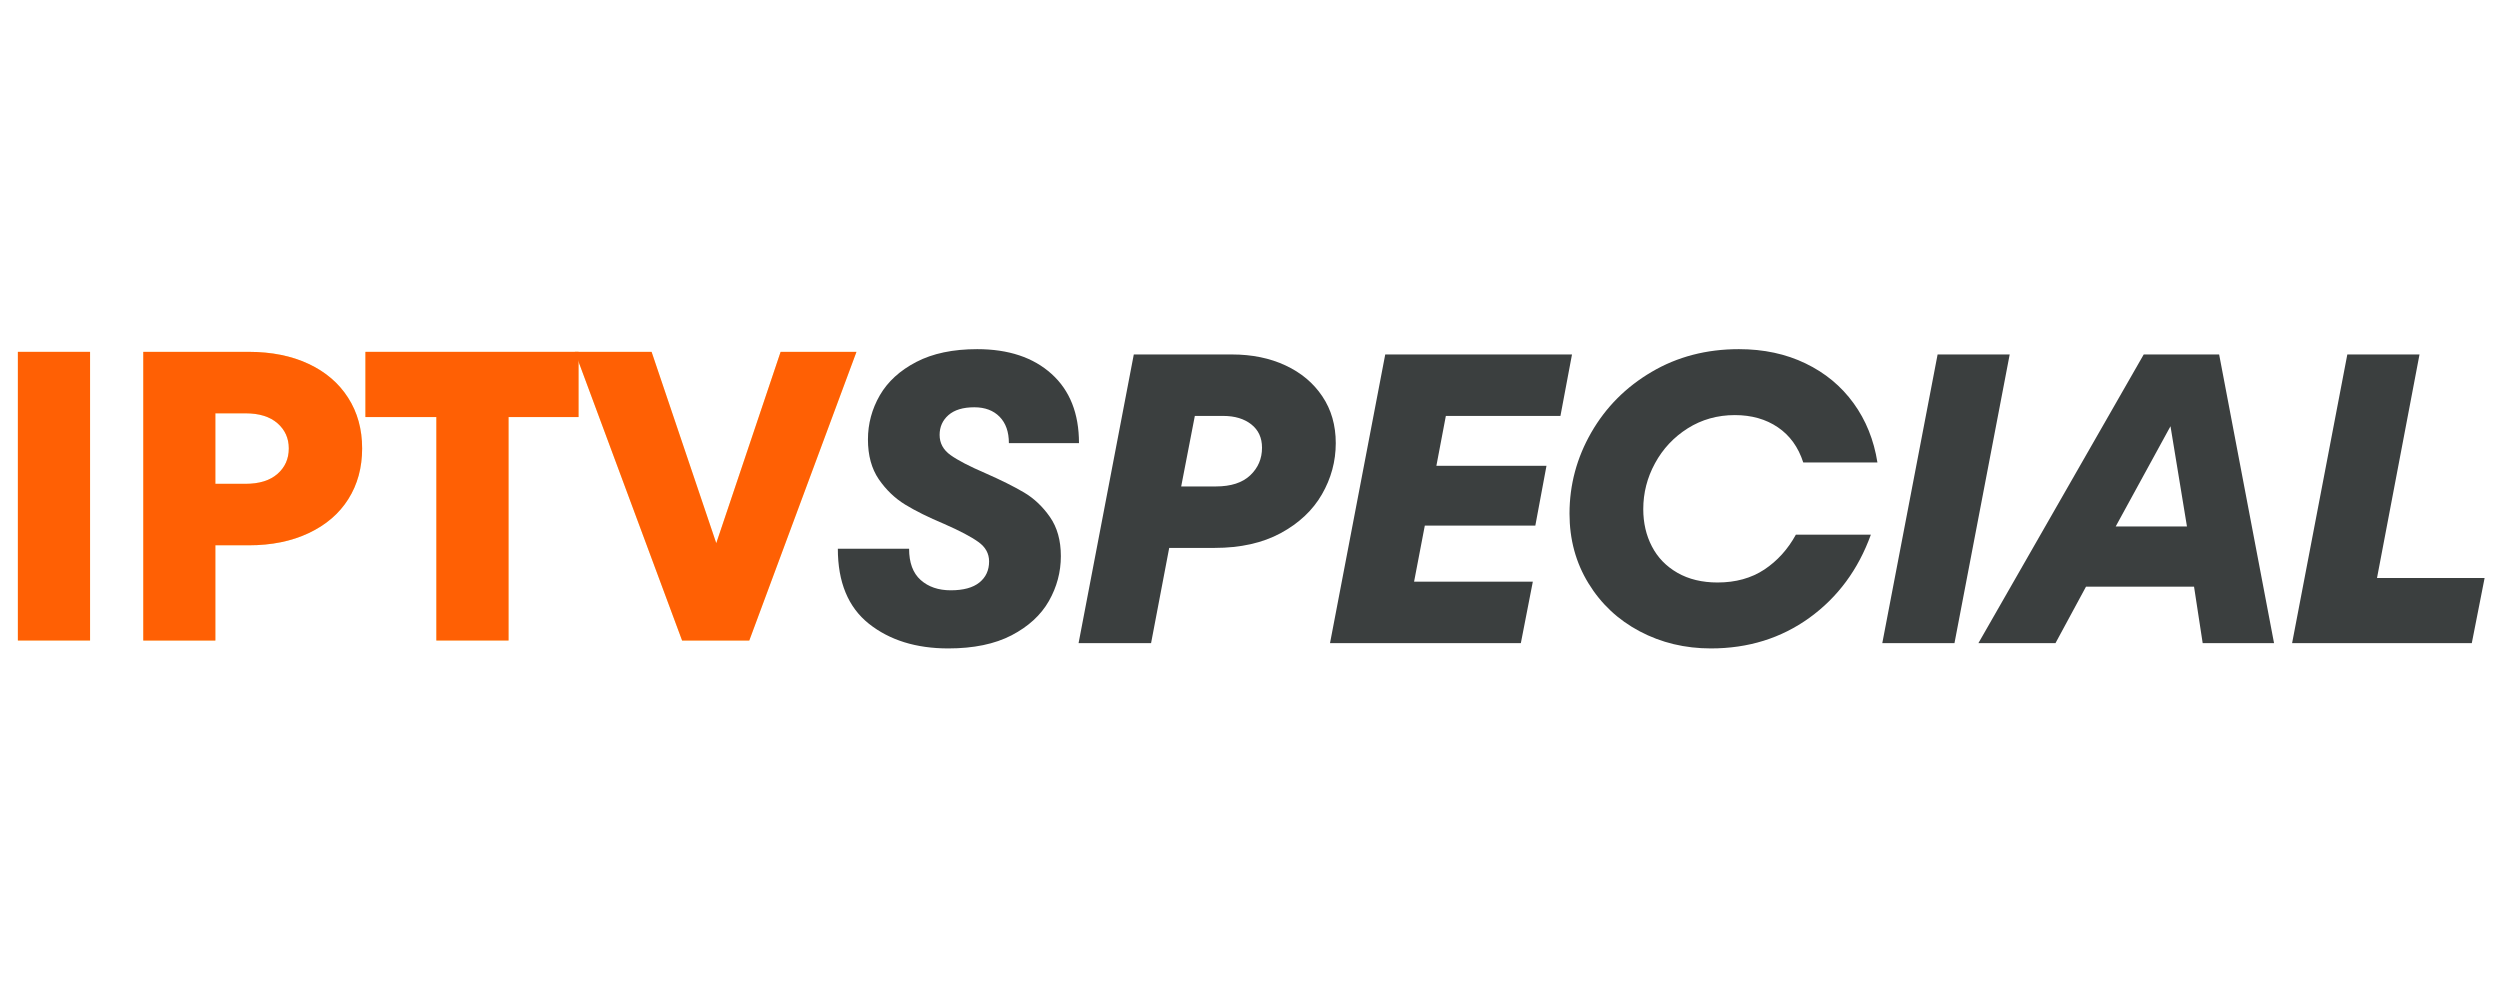
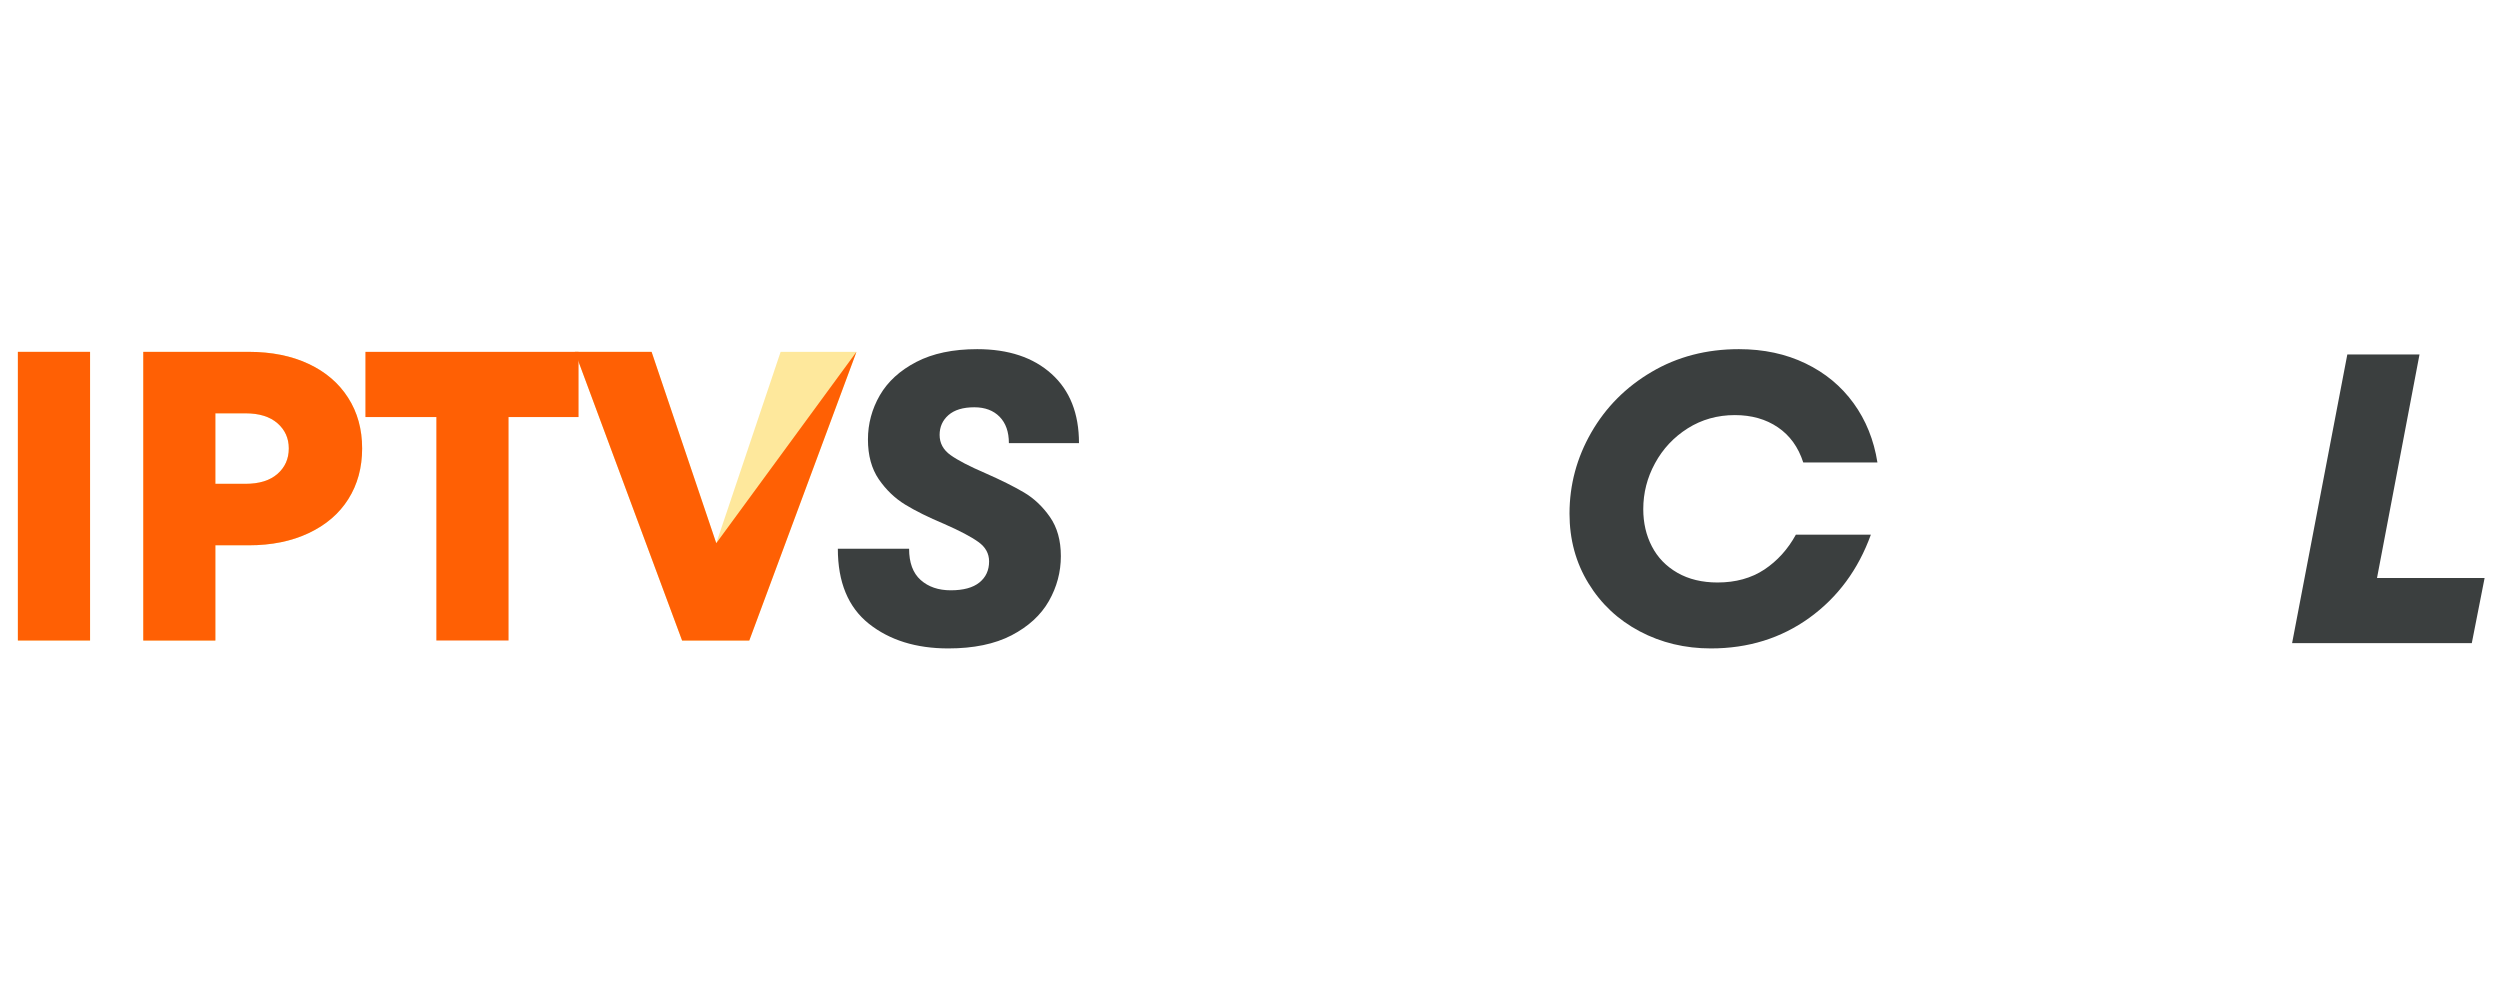
<svg xmlns="http://www.w3.org/2000/svg" width="500" zoomAndPan="magnify" viewBox="0 0 375 150" height="200" preserveAspectRatio="xMidYMid meet" version="1.0">
  <defs>
    <g />
  </defs>
  <g fill="#fcc509" fill-opacity="0.4">
    <g transform="translate(-2.694, 96.075)">
      <g>
        <path d="M 16.203 0 L 5.375 0 L 5.375 -43.297 L 16.203 -43.297 Z M 16.203 0 " />
      </g>
    </g>
  </g>
  <g fill="#fcc509" fill-opacity="0.4">
    <g transform="translate(16.414, 96.075)">
      <g>
        <path d="M 20.906 -43.297 C 24.32 -43.297 27.305 -42.695 29.859 -41.5 C 32.422 -40.301 34.398 -38.609 35.797 -36.422 C 37.203 -34.234 37.906 -31.695 37.906 -28.812 C 37.906 -25.926 37.211 -23.391 35.828 -21.203 C 34.453 -19.023 32.473 -17.328 29.891 -16.109 C 27.316 -14.891 24.32 -14.281 20.906 -14.281 L 15.891 -14.281 L 15.891 0 L 5.078 0 L 5.078 -43.297 Z M 20.406 -23.5 C 22.469 -23.5 24.066 -23.992 25.203 -24.984 C 26.336 -25.973 26.906 -27.25 26.906 -28.812 C 26.906 -30.344 26.336 -31.602 25.203 -32.594 C 24.066 -33.582 22.469 -34.078 20.406 -34.078 L 15.891 -34.078 L 15.891 -23.5 Z M 20.406 -23.5 " />
      </g>
    </g>
  </g>
  <g fill="#fcc509" fill-opacity="0.4">
    <g transform="translate(53.579, 96.075)">
      <g>
-         <path d="M 22.703 0 L 11.875 0 L 11.875 -33.516 L 1.234 -33.516 L 1.234 -43.297 L 33.203 -43.297 L 33.203 -33.516 L 22.703 -33.516 Z M 22.703 0 " />
-       </g>
+         </g>
    </g>
  </g>
  <g fill="#fcc509" fill-opacity="0.4">
    <g transform="translate(85.611, 96.075)">
      <g>
        <path d="M 21.828 -14.594 L 31.484 -43.297 L 42.859 -43.297 L 26.781 0 L 16.703 0 L 0.625 -43.297 L 12.125 -43.297 Z M 21.828 -14.594 " />
      </g>
    </g>
  </g>
  <g fill="#ff6004" fill-opacity="1">
    <g transform="translate(-2.694, 96.075)">
      <g>
        <path d="M 16.203 0 L 5.375 0 L 5.375 -43.297 L 16.203 -43.297 Z M 16.203 0 " />
      </g>
    </g>
  </g>
  <g fill="#ff6004" fill-opacity="1">
    <g transform="translate(16.414, 96.075)">
      <g>
        <path d="M 20.906 -43.297 C 24.32 -43.297 27.305 -42.695 29.859 -41.5 C 32.422 -40.301 34.398 -38.609 35.797 -36.422 C 37.203 -34.234 37.906 -31.695 37.906 -28.812 C 37.906 -25.926 37.211 -23.391 35.828 -21.203 C 34.453 -19.023 32.473 -17.328 29.891 -16.109 C 27.316 -14.891 24.32 -14.281 20.906 -14.281 L 15.891 -14.281 L 15.891 0 L 5.078 0 L 5.078 -43.297 Z M 20.406 -23.5 C 22.469 -23.5 24.066 -23.992 25.203 -24.984 C 26.336 -25.973 26.906 -27.25 26.906 -28.812 C 26.906 -30.344 26.336 -31.602 25.203 -32.594 C 24.066 -33.582 22.469 -34.078 20.406 -34.078 L 15.891 -34.078 L 15.891 -23.5 Z M 20.406 -23.5 " />
      </g>
    </g>
  </g>
  <g fill="#ff6004" fill-opacity="1">
    <g transform="translate(53.579, 96.075)">
      <g>
        <path d="M 22.703 0 L 11.875 0 L 11.875 -33.516 L 1.234 -33.516 L 1.234 -43.297 L 33.203 -43.297 L 33.203 -33.516 L 22.703 -33.516 Z M 22.703 0 " />
      </g>
    </g>
  </g>
  <g fill="#ff6004" fill-opacity="1">
    <g transform="translate(85.611, 96.075)">
      <g>
-         <path d="M 21.828 -14.594 L 31.484 -43.297 L 42.859 -43.297 L 26.781 0 L 16.703 0 L 0.625 -43.297 L 12.125 -43.297 Z M 21.828 -14.594 " />
+         <path d="M 21.828 -14.594 L 42.859 -43.297 L 26.781 0 L 16.703 0 L 0.625 -43.297 L 12.125 -43.297 Z M 21.828 -14.594 " />
      </g>
    </g>
  </g>
  <g fill="#3b3f3f" fill-opacity="1">
    <g transform="translate(123.817, 96.467)">
      <g>
        <path d="M 18.422 0.797 C 13.598 0.797 9.629 -0.438 6.516 -2.906 C 3.41 -5.383 1.859 -9.133 1.859 -14.156 L 12.547 -14.156 C 12.547 -12.062 13.125 -10.5 14.281 -9.469 C 15.438 -8.438 16.941 -7.922 18.797 -7.922 C 20.691 -7.922 22.125 -8.312 23.094 -9.094 C 24.062 -9.875 24.547 -10.926 24.547 -12.25 C 24.547 -13.438 24.008 -14.41 22.938 -15.172 C 21.875 -15.941 20.164 -16.844 17.812 -17.875 C 15.457 -18.863 13.504 -19.832 11.953 -20.781 C 10.41 -21.727 9.094 -22.992 8 -24.578 C 6.914 -26.172 6.375 -28.16 6.375 -30.547 C 6.375 -32.898 6.969 -35.109 8.156 -37.172 C 9.352 -39.234 11.176 -40.898 13.625 -42.172 C 16.082 -43.453 19.129 -44.094 22.766 -44.094 C 27.461 -44.094 31.18 -42.852 33.922 -40.375 C 36.66 -37.906 38.031 -34.445 38.031 -30 L 27.516 -30 C 27.516 -31.688 27.051 -33.004 26.125 -33.953 C 25.195 -34.898 23.93 -35.375 22.328 -35.375 C 20.641 -35.375 19.348 -34.984 18.453 -34.203 C 17.566 -33.422 17.125 -32.43 17.125 -31.234 C 17.125 -29.992 17.672 -28.984 18.766 -28.203 C 19.859 -27.422 21.602 -26.516 24 -25.484 C 26.344 -24.453 28.266 -23.492 29.766 -22.609 C 31.273 -21.723 32.578 -20.492 33.672 -18.922 C 34.766 -17.359 35.312 -15.398 35.312 -13.047 C 35.312 -10.66 34.711 -8.414 33.516 -6.312 C 32.316 -4.207 30.453 -2.492 27.922 -1.172 C 25.391 0.141 22.223 0.797 18.422 0.797 Z M 18.422 0.797 " />
      </g>
    </g>
  </g>
  <g fill="#3b3f3f" fill-opacity="1">
    <g transform="translate(159.803, 96.467)">
      <g>
-         <path d="M 24.984 -43.297 C 27.992 -43.297 30.672 -42.75 33.016 -41.656 C 35.367 -40.562 37.211 -39.016 38.547 -37.016 C 39.891 -35.016 40.562 -32.676 40.562 -30 C 40.562 -27.27 39.867 -24.707 38.484 -22.312 C 37.109 -19.926 35.051 -17.988 32.312 -16.5 C 29.57 -15.02 26.266 -14.281 22.391 -14.281 L 15.578 -14.281 L 12.859 0 L 1.984 0 L 10.266 -43.297 Z M 22.578 -23.5 C 24.836 -23.5 26.555 -24.055 27.734 -25.172 C 28.91 -26.285 29.5 -27.664 29.5 -29.312 C 29.5 -30.801 28.961 -31.969 27.891 -32.812 C 26.816 -33.656 25.414 -34.078 23.688 -34.078 L 19.422 -34.078 L 17.375 -23.5 Z M 22.578 -23.5 " />
-       </g>
+         </g>
    </g>
  </g>
  <g fill="#3b3f3f" fill-opacity="1">
    <g transform="translate(197.519, 96.467)">
      <g>
-         <path d="M 38.281 -43.297 L 36.547 -34.078 L 19.359 -34.078 L 17.938 -26.594 L 34.453 -26.594 L 32.781 -17.625 L 16.203 -17.625 L 14.594 -9.219 L 32.406 -9.219 L 30.609 0 L 1.984 0 L 10.266 -43.297 Z M 38.281 -43.297 " />
-       </g>
+         </g>
    </g>
  </g>
  <g fill="#3b3f3f" fill-opacity="1">
    <g transform="translate(232.021, 96.467)">
      <g>
        <path d="M 24.609 0.797 C 20.734 0.797 17.176 -0.055 13.938 -1.766 C 10.707 -3.473 8.145 -5.875 6.25 -8.969 C 4.352 -12.062 3.406 -15.547 3.406 -19.422 C 3.406 -23.742 4.492 -27.801 6.672 -31.594 C 8.859 -35.395 11.879 -38.426 15.734 -40.688 C 19.586 -42.957 23.945 -44.094 28.812 -44.094 C 32.531 -44.094 35.863 -43.379 38.812 -41.953 C 41.758 -40.535 44.16 -38.547 46.016 -35.984 C 47.867 -33.43 49.062 -30.469 49.594 -27.094 L 38.469 -27.094 C 37.727 -29.395 36.457 -31.156 34.656 -32.375 C 32.863 -33.594 30.711 -34.203 28.203 -34.203 C 25.598 -34.203 23.242 -33.539 21.141 -32.219 C 19.047 -30.895 17.41 -29.148 16.234 -26.984 C 15.055 -24.828 14.469 -22.531 14.469 -20.094 C 14.469 -18.031 14.898 -16.164 15.766 -14.5 C 16.629 -12.832 17.906 -11.516 19.594 -10.547 C 21.289 -9.578 23.297 -9.094 25.609 -9.094 C 28.328 -9.094 30.664 -9.738 32.625 -11.031 C 34.582 -12.332 36.16 -14.078 37.359 -16.266 L 48.609 -16.266 C 46.711 -11.023 43.641 -6.867 39.391 -3.797 C 35.148 -0.734 30.223 0.797 24.609 0.797 Z M 24.609 0.797 " />
      </g>
    </g>
  </g>
  <g fill="#3b3f3f" fill-opacity="1">
    <g transform="translate(280.063, 96.467)">
      <g>
-         <path d="M 13.109 0 L 2.281 0 L 10.578 -43.297 L 21.391 -43.297 Z M 13.109 0 " />
-       </g>
+         </g>
    </g>
  </g>
  <g fill="#3b3f3f" fill-opacity="1">
    <g transform="translate(299.168, 96.467)">
      <g>
-         <path d="M 41.938 0 L 31.234 0 L 29.938 -8.469 L 13.734 -8.469 L 9.156 0 L -2.406 0 L 22.391 -43.297 L 33.703 -43.297 Z M 28.875 -17.5 L 26.406 -32.531 L 18.188 -17.5 Z M 28.875 -17.5 " />
-       </g>
+         </g>
    </g>
  </g>
  <g fill="#3b3f3f" fill-opacity="1">
    <g transform="translate(341.832, 96.467)">
      <g>
        <path d="M 28.938 0 L 1.984 0 L 10.266 -43.297 L 21.094 -43.297 L 14.719 -9.766 L 30.859 -9.766 Z M 28.938 0 " />
      </g>
    </g>
  </g>
</svg>